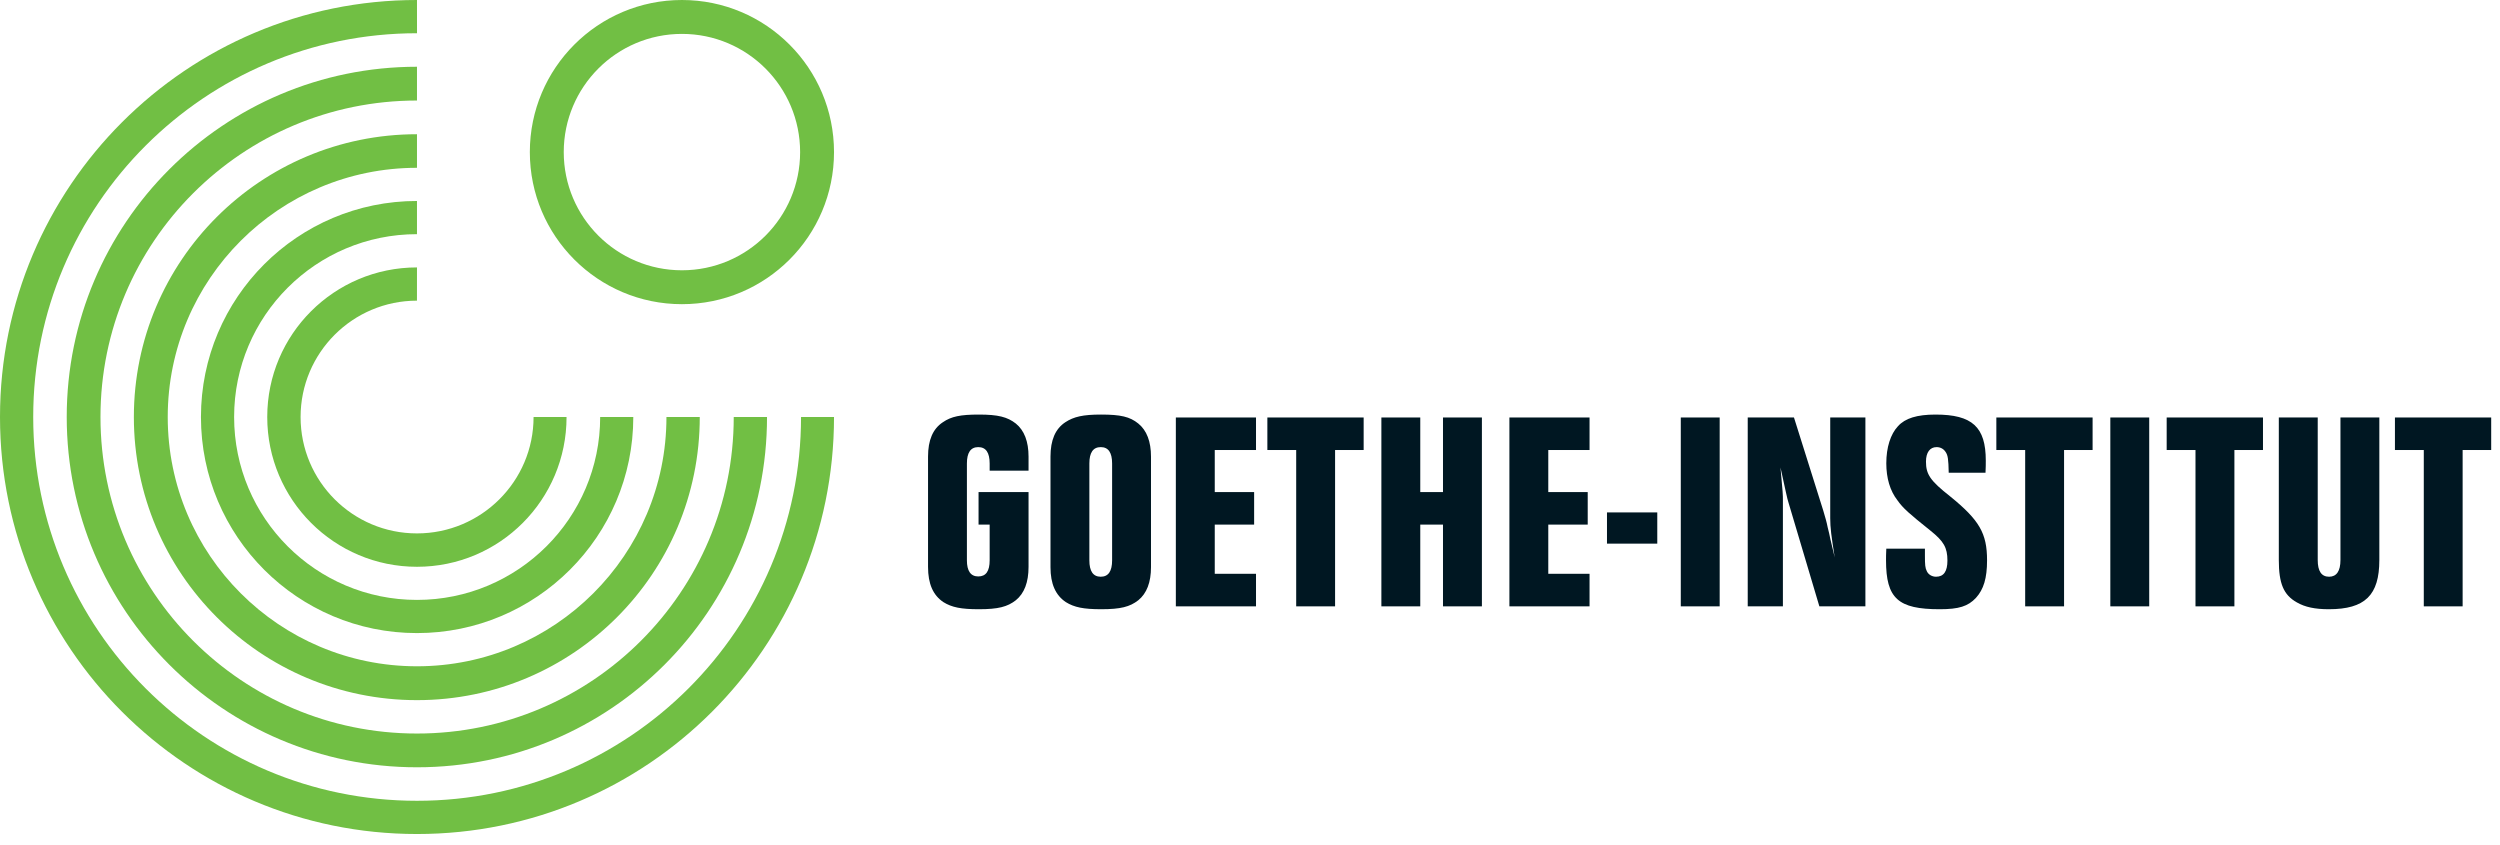
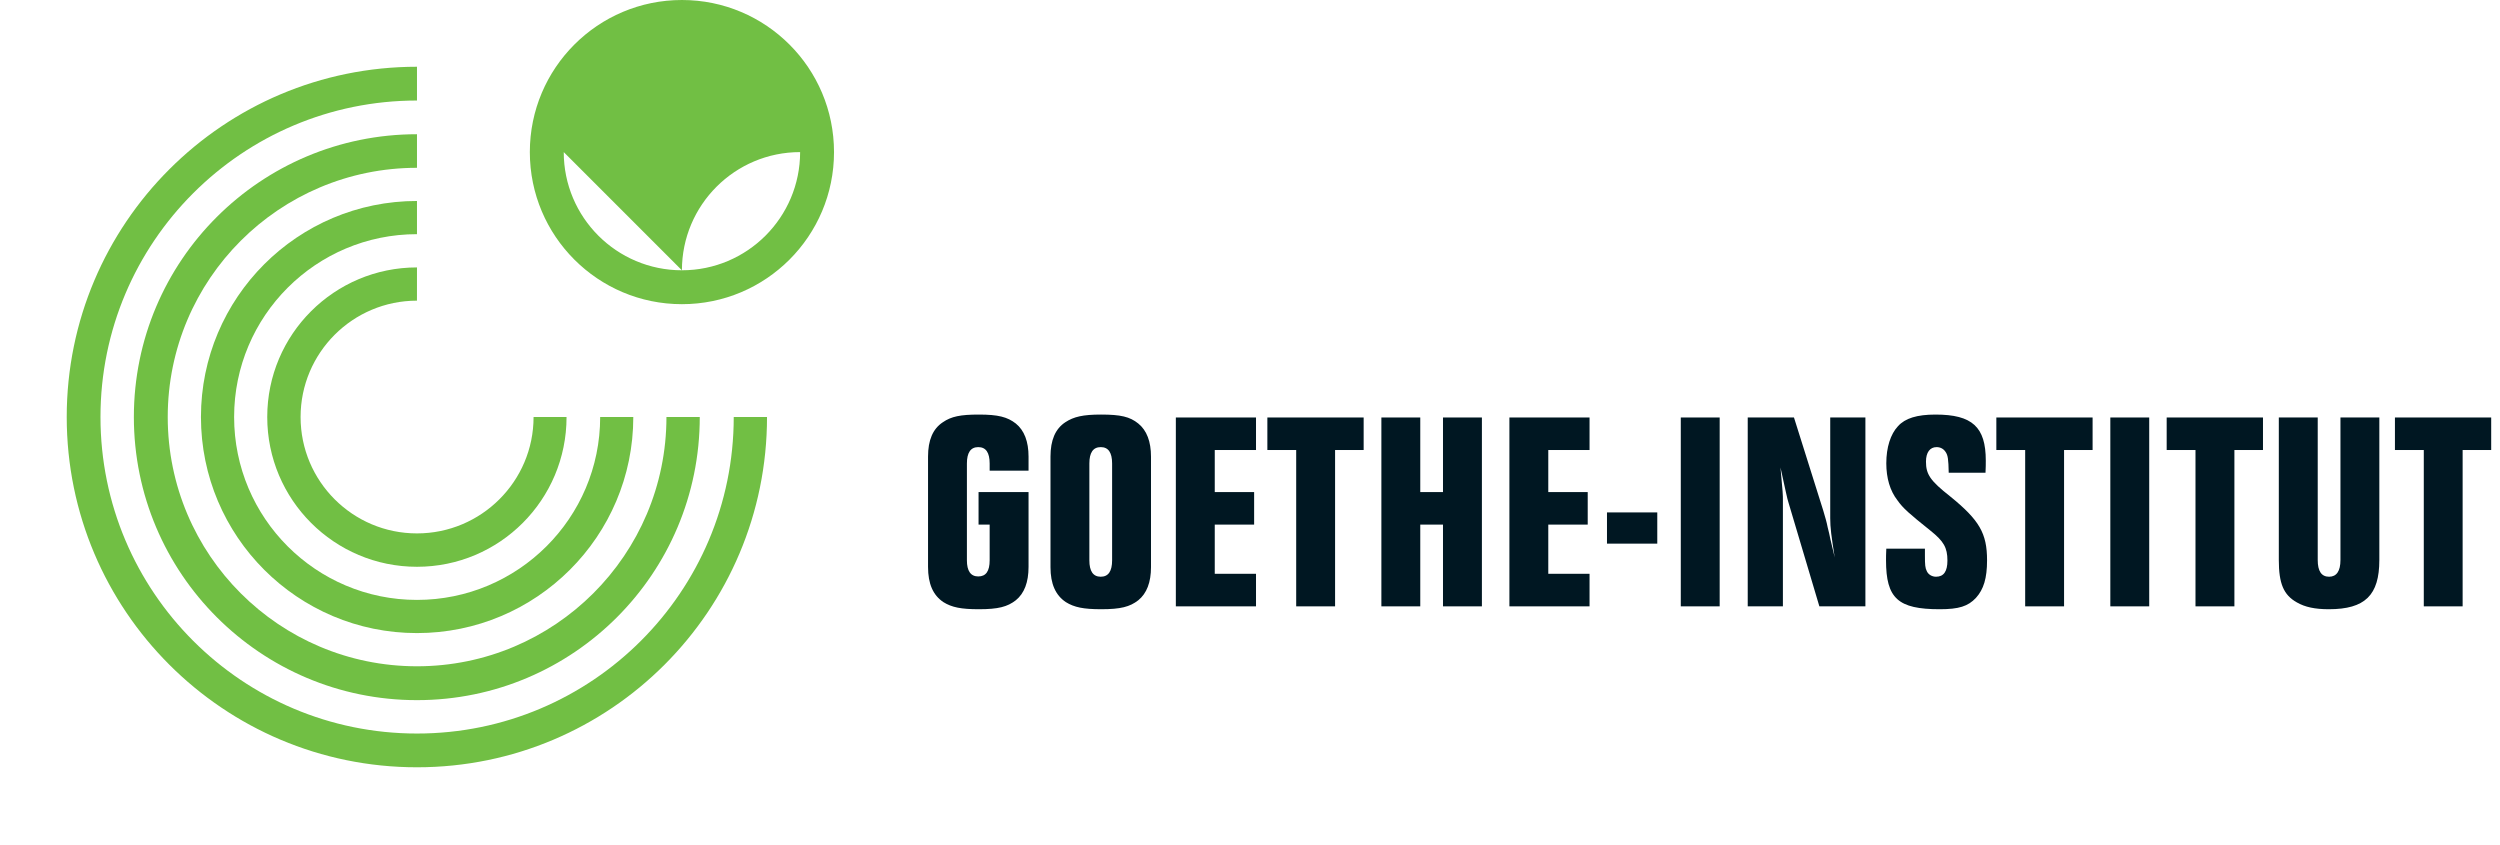
<svg xmlns="http://www.w3.org/2000/svg" width="100%" height="100%" viewBox="0 0 213 72" version="1.1" xml:space="preserve" style="fill-rule:evenodd;clip-rule:evenodd;stroke-linejoin:round;stroke-miterlimit:2;">
  <path d="M87.632,41.925l0,6.376c0,1.307 -0.36,2.254 -1.083,2.84c-0.72,0.563 -1.509,0.765 -3.155,0.765c-1.509,0 -2.298,-0.158 -3.019,-0.607c-0.878,-0.587 -1.306,-1.555 -1.306,-2.998l-0,-9.397c-0,-1.396 0.405,-2.366 1.262,-2.929c0.72,-0.496 1.509,-0.654 3.063,-0.654c1.646,-0 2.435,0.202 3.155,0.765c0.723,0.586 1.083,1.535 1.083,2.818l0,1.194l-3.313,0l0,-0.607c0,-0.924 -0.315,-1.397 -0.97,-1.397c-0.652,0 -0.968,0.473 -0.968,1.397l0,8.247c0,0.902 0.316,1.375 0.968,1.375c0.655,0 0.97,-0.451 0.97,-1.375l0,-3.042l-0.946,0l-0,-2.771l4.259,-0Z" style="fill:#001722;fill-rule:nonzero;" />
  <path d="M94.752,39.491c0,-0.924 -0.315,-1.397 -0.968,-1.397c-0.654,0 -0.97,0.473 -0.97,1.397l0,8.247c0,0.924 0.316,1.399 0.97,1.399c0.653,-0 0.968,-0.475 0.968,-1.399l0,-8.247Zm-5.25,-0.587c-0,-1.396 0.407,-2.366 1.264,-2.929c0.72,-0.473 1.507,-0.654 3.04,-0.654c1.667,-0 2.458,0.181 3.178,0.765c0.721,0.586 1.081,1.535 1.081,2.818l0,9.421c0,1.283 -0.36,2.23 -1.081,2.816c-0.72,0.563 -1.511,0.765 -3.155,0.765c-1.511,0 -2.298,-0.158 -3.021,-0.607c-0.878,-0.587 -1.306,-1.555 -1.306,-2.974l-0,-9.421Z" style="fill:#001722;fill-rule:nonzero;" />
  <path d="M107.012,38.341l-3.515,0l-0,3.584l3.355,-0l0,2.771l-3.355,0l-0,4.191l3.515,0l0,2.774l-6.83,-0l0,-16.091l6.83,0l0,2.771Z" style="fill:#001722;fill-rule:nonzero;" />
  <path d="M116.183,35.57l0,2.771l-2.434,0l-0,13.32l-3.313,-0l-0,-13.32l-2.456,0l0,-2.771l8.203,0Z" style="fill:#001722;fill-rule:nonzero;" />
  <path d="M122.943,35.57l3.315,0l-0,16.091l-3.315,-0l0,-6.965l-1.936,0l0,6.965l-3.313,-0l0,-16.091l3.313,0l0,6.355l1.936,-0l0,-6.355Z" style="fill:#001722;fill-rule:nonzero;" />
  <path d="M135.429,38.341l-3.515,0l-0,3.584l3.359,-0l0,2.771l-3.359,0l-0,4.191l3.515,0l-0,2.774l-6.828,-0l-0,-16.091l6.828,0l-0,2.771Z" style="fill:#001722;fill-rule:nonzero;" />
  <rect x="136.915" y="43.658" width="4.285" height="2.66" style="fill:#001722;fill-rule:nonzero;" />
  <rect x="143.203" y="35.57" width="3.313" height="16.091" style="fill:#001722;fill-rule:nonzero;" />
  <path d="M158.932,51.661l-3.922,-0l-2.636,-8.858c-0.023,-0.046 -0.134,-0.473 -0.223,-0.901c-0.047,-0.224 -0.203,-0.926 -0.454,-2.075c0.206,2.232 0.206,2.3 0.206,2.795l0,9.039l-2.997,-0l-0,-16.091l3.94,0l2.502,7.954c0.16,0.541 0.294,0.993 0.363,1.375c0.091,0.36 0.177,0.72 0.247,1.083c0.068,0.268 0.201,0.855 0.36,1.509c-0.292,-1.827 -0.383,-2.547 -0.383,-3.336l-0,-8.585l2.997,0l-0,16.091Z" style="fill:#001722;fill-rule:nonzero;" />
  <path d="M166.031,40.279c-0.024,-1.172 -0.07,-1.488 -0.271,-1.78c-0.179,-0.271 -0.45,-0.405 -0.765,-0.405c-0.563,0 -0.902,0.45 -0.902,1.239c-0,1.081 0.362,1.622 2.051,2.952c2.502,2.028 3.153,3.155 3.153,5.453c-0,1.533 -0.292,2.478 -0.947,3.2c-0.674,0.723 -1.464,0.968 -3.085,0.968c-3.56,0 -4.576,-0.923 -4.576,-4.168c-0,-0.157 -0,-0.586 0.023,-0.991l3.291,0l0,0.61c0,0.763 0.022,1.036 0.16,1.305c0.132,0.294 0.448,0.475 0.787,0.475c0.654,-0 0.97,-0.452 0.97,-1.375c-0,-1.106 -0.316,-1.646 -1.441,-2.548c-1.827,-1.464 -2.326,-1.893 -2.821,-2.592c-0.631,-0.81 -0.946,-1.893 -0.946,-3.153c-0,-1.353 0.362,-2.481 0.993,-3.155c0.608,-0.678 1.621,-0.993 3.198,-0.993c3.136,-0 4.285,1.059 4.285,3.922c-0,0.269 -0,0.608 -0.024,1.036l-3.133,0Z" style="fill:#001722;fill-rule:nonzero;" />
  <path d="M178.289,35.57l-0,2.771l-2.431,0l0,13.32l-3.313,-0l0,-13.32l-2.456,0l0,-2.771l8.2,0Z" style="fill:#001722;fill-rule:nonzero;" />
  <rect x="179.8" y="35.57" width="3.313" height="16.091" style="fill:#001722;fill-rule:nonzero;" />
  <path d="M192.806,35.57l-0,2.771l-2.435,0l0,13.32l-3.315,-0l0,-13.32l-2.455,0l-0,-2.771l8.205,0Z" style="fill:#001722;fill-rule:nonzero;" />
  <path d="M202.719,47.715c-0,2.997 -1.218,4.191 -4.302,4.191c-1.173,0 -2.032,-0.179 -2.729,-0.584c-1.126,-0.633 -1.533,-1.601 -1.533,-3.607l0,-12.145l3.315,0l0,12.145c0,0.947 0.316,1.422 0.97,1.422c0.631,-0 0.966,-0.475 0.966,-1.422l-0,-12.145l3.313,0l-0,12.145Z" style="fill:#001722;fill-rule:nonzero;" />
  <path d="M212.25,35.57l0,2.771l-2.434,0l-0,13.32l-3.309,-0l-0,-13.32l-2.458,0l-0,-2.771l8.201,0Z" style="fill:#001722;fill-rule:nonzero;" />
-   <path d="M45.142,12.959c0,-7.157 5.802,-12.959 12.959,-12.959c7.156,0 12.957,5.802 12.957,12.959c0,7.155 -5.801,12.957 -12.957,12.957c-7.157,0 -12.959,-5.802 -12.959,-12.957Zm2.889,0c-0,5.56 4.508,10.069 10.07,10.069c5.561,-0 10.069,-4.509 10.069,-10.069c0,-5.562 -4.508,-10.071 -10.069,-10.071c-5.562,0 -10.07,4.509 -10.07,10.071Z" style="fill:#71bf44;fill-rule:nonzero;" />
+   <path d="M45.142,12.959c0,-7.157 5.802,-12.959 12.959,-12.959c7.156,0 12.957,5.802 12.957,12.959c0,7.155 -5.801,12.957 -12.957,12.957c-7.157,0 -12.959,-5.802 -12.959,-12.957Zm2.889,0c-0,5.56 4.508,10.069 10.07,10.069c5.561,-0 10.069,-4.509 10.069,-10.069c-5.562,0 -10.07,4.509 -10.07,10.071Z" style="fill:#71bf44;fill-rule:nonzero;" />
  <path d="M48.27,35.531l-2.81,0c-0,5.477 -4.458,9.915 -9.935,9.915c-5.474,0 -9.915,-4.438 -9.915,-9.915c0,-5.474 4.441,-9.915 9.915,-9.915l0.002,-2.832c-7.046,0 -12.758,5.701 -12.758,12.745c-0,7.048 5.712,12.761 12.758,12.761c7.046,-0 12.743,-5.713 12.743,-12.759Z" style="fill:#71bf44;fill-rule:nonzero;" />
  <path d="M51.135,35.531l2.822,-0.002c-0,10.168 -8.264,18.41 -18.43,18.41c-10.166,0 -18.406,-8.242 -18.406,-18.41c-0,-10.164 8.24,-18.406 18.406,-18.406l0,2.828c-8.604,-0 -15.58,6.974 -15.58,15.578c-0,8.606 6.974,15.583 15.58,15.583c8.605,-0 15.608,-6.975 15.608,-15.581Z" style="fill:#71bf44;fill-rule:nonzero;" />
  <path d="M59.62,35.531l-2.839,0c-0,11.73 -9.526,21.236 -21.254,21.236c-11.73,0 -21.236,-9.506 -21.236,-21.236c0,-11.728 9.506,-21.234 21.236,-21.234l0,-2.861c-13.321,0 -24.122,10.772 -24.122,24.093c-0,13.323 10.801,24.123 24.122,24.123c13.321,-0 24.093,-10.798 24.093,-24.121Z" style="fill:#71bf44;fill-rule:nonzero;" />
  <path d="M65.35,35.531l-2.836,-0.002c0,14.895 -12.092,26.968 -26.987,26.968c-14.893,-0 -26.966,-12.073 -26.966,-26.968c0,-14.891 12.073,-26.964 26.966,-26.964l0,-2.878c-16.48,-0 -29.842,13.36 -29.842,29.842c-0,16.482 13.362,29.844 29.842,29.844c16.482,0 29.823,-13.36 29.823,-29.842Z" style="fill:#71bf44;fill-rule:nonzero;" />
-   <path d="M71.058,35.531l-2.81,-0.002c0,18.06 -14.659,32.698 -32.719,32.698c-18.059,-0 -32.699,-14.638 -32.699,-32.698c-0,-18.058 14.64,-32.697 32.699,-32.697l-0.002,-2.832c-19.621,-0 -35.527,15.908 -35.527,35.529c0,19.624 15.906,35.529 35.529,35.529c19.622,0 35.529,-15.905 35.529,-35.527Z" style="fill:#71bf44;fill-rule:nonzero;" />
</svg>